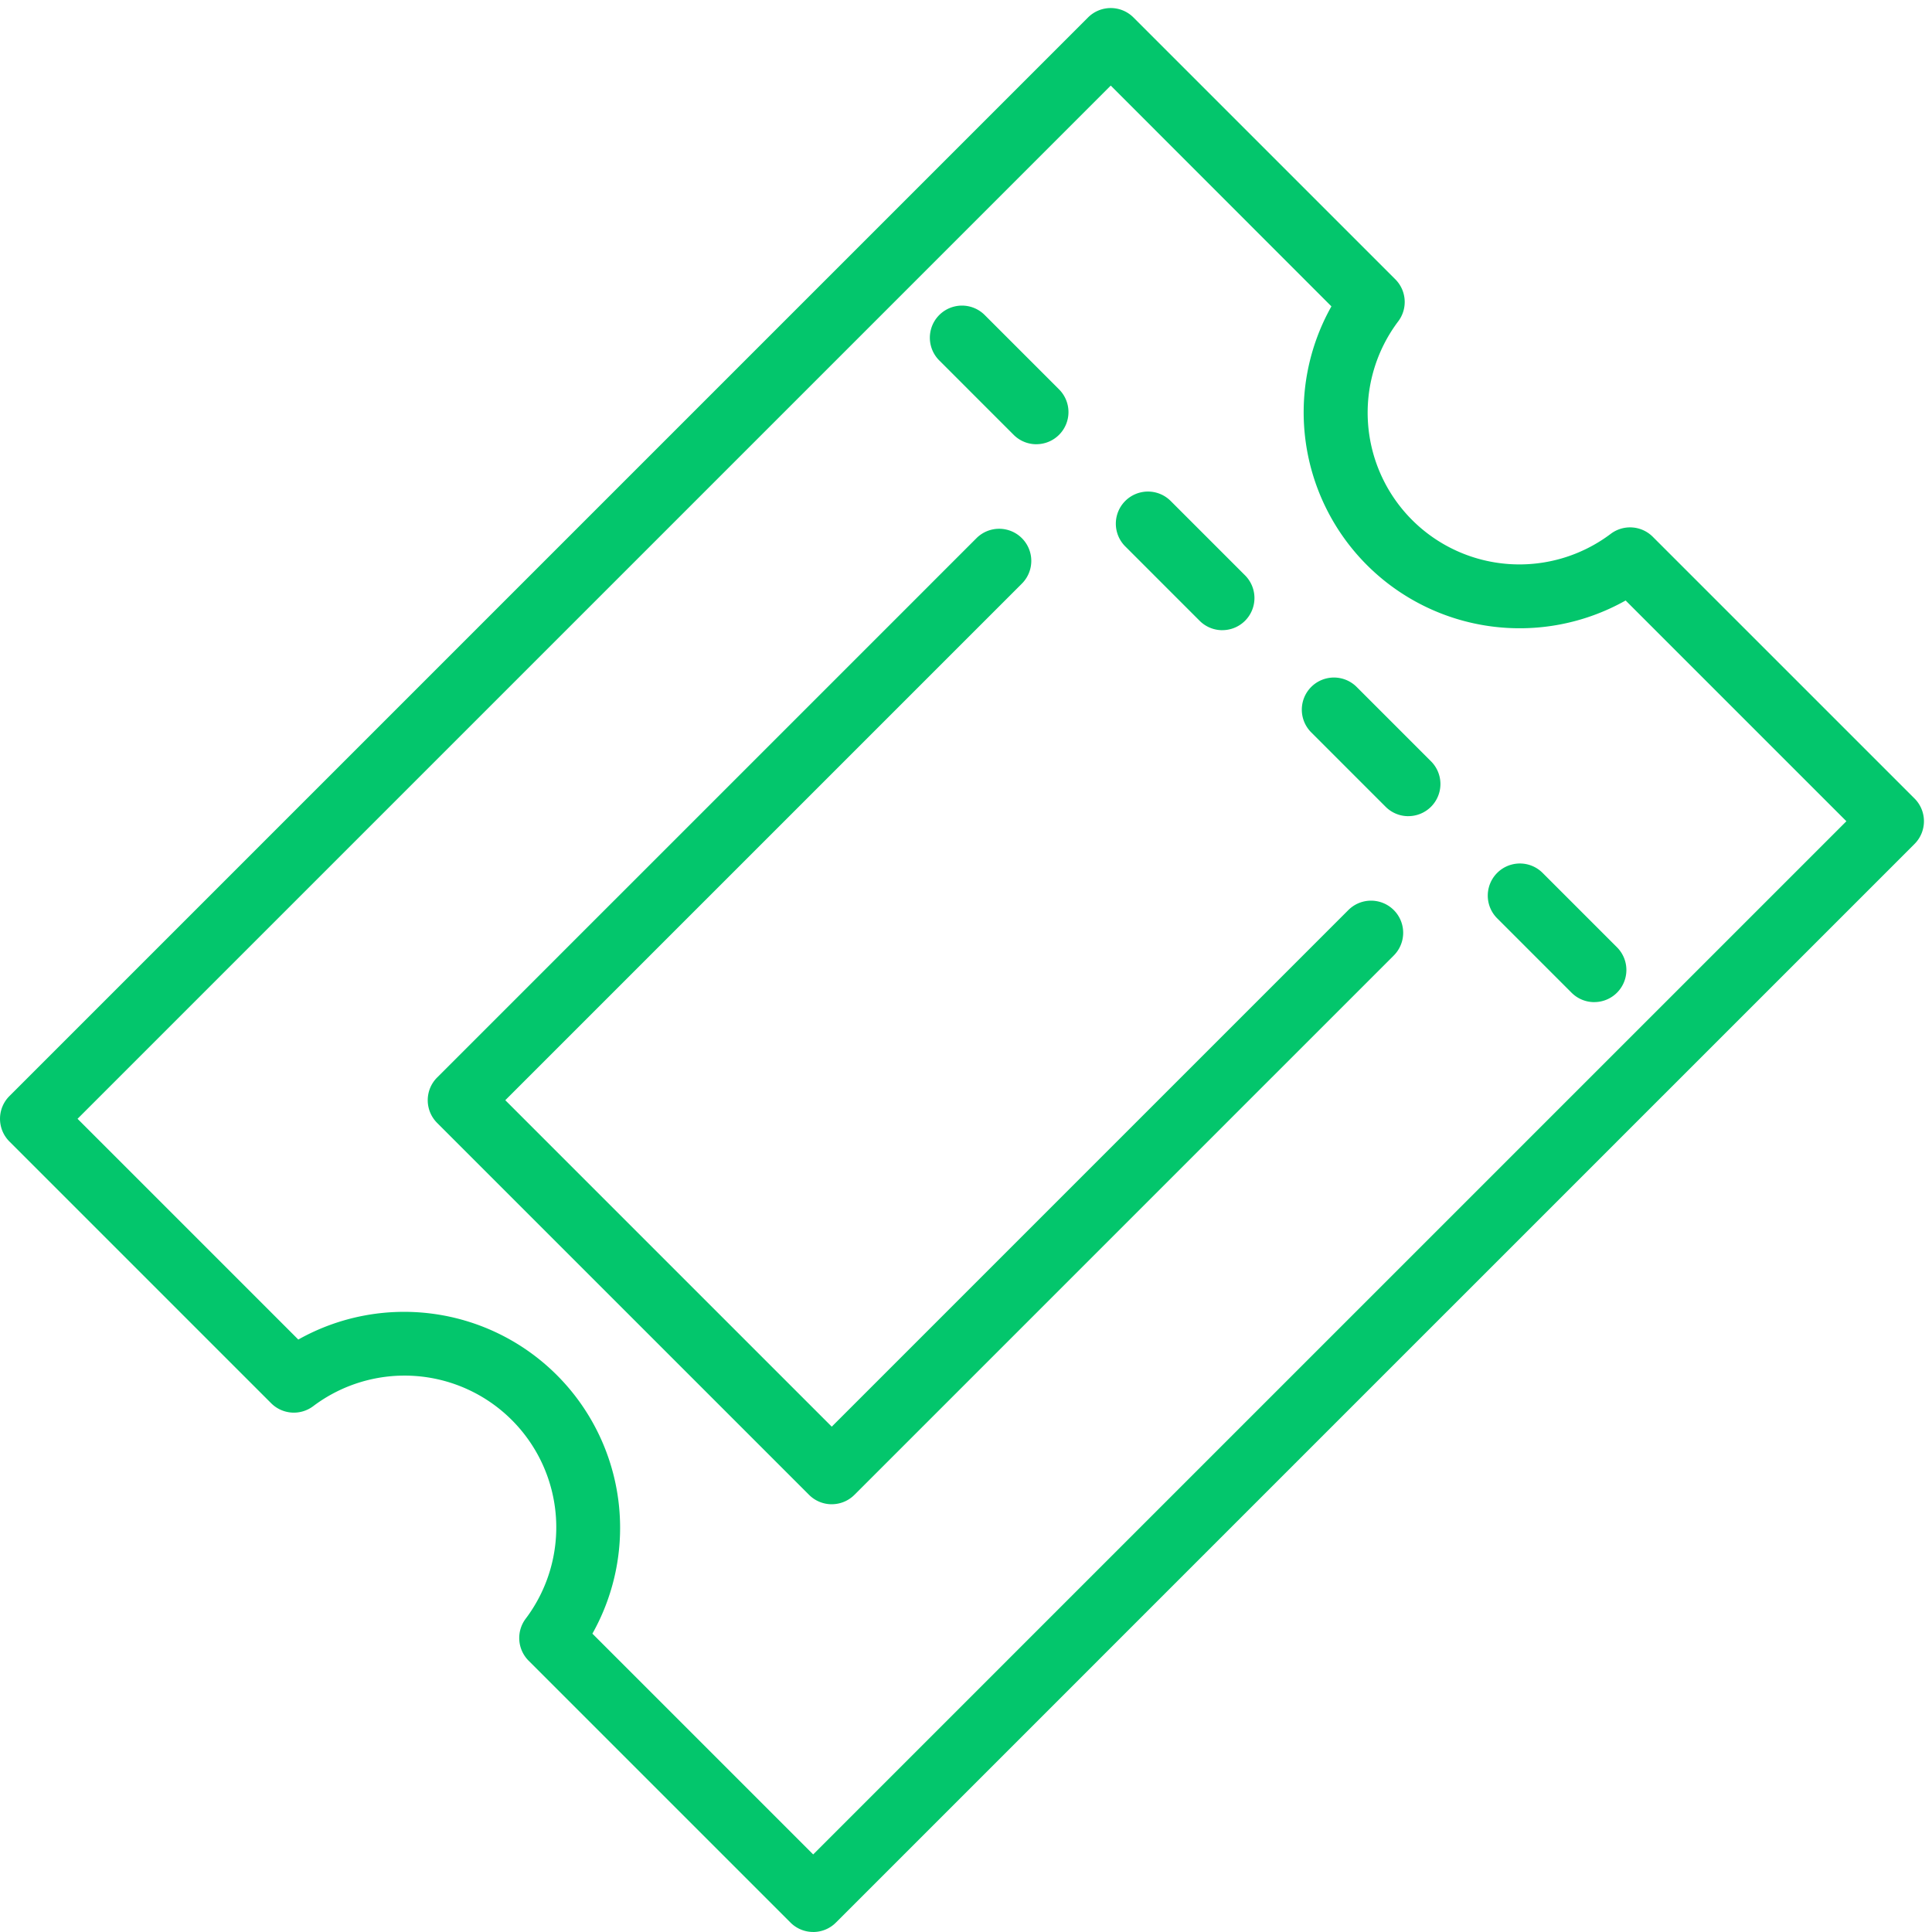
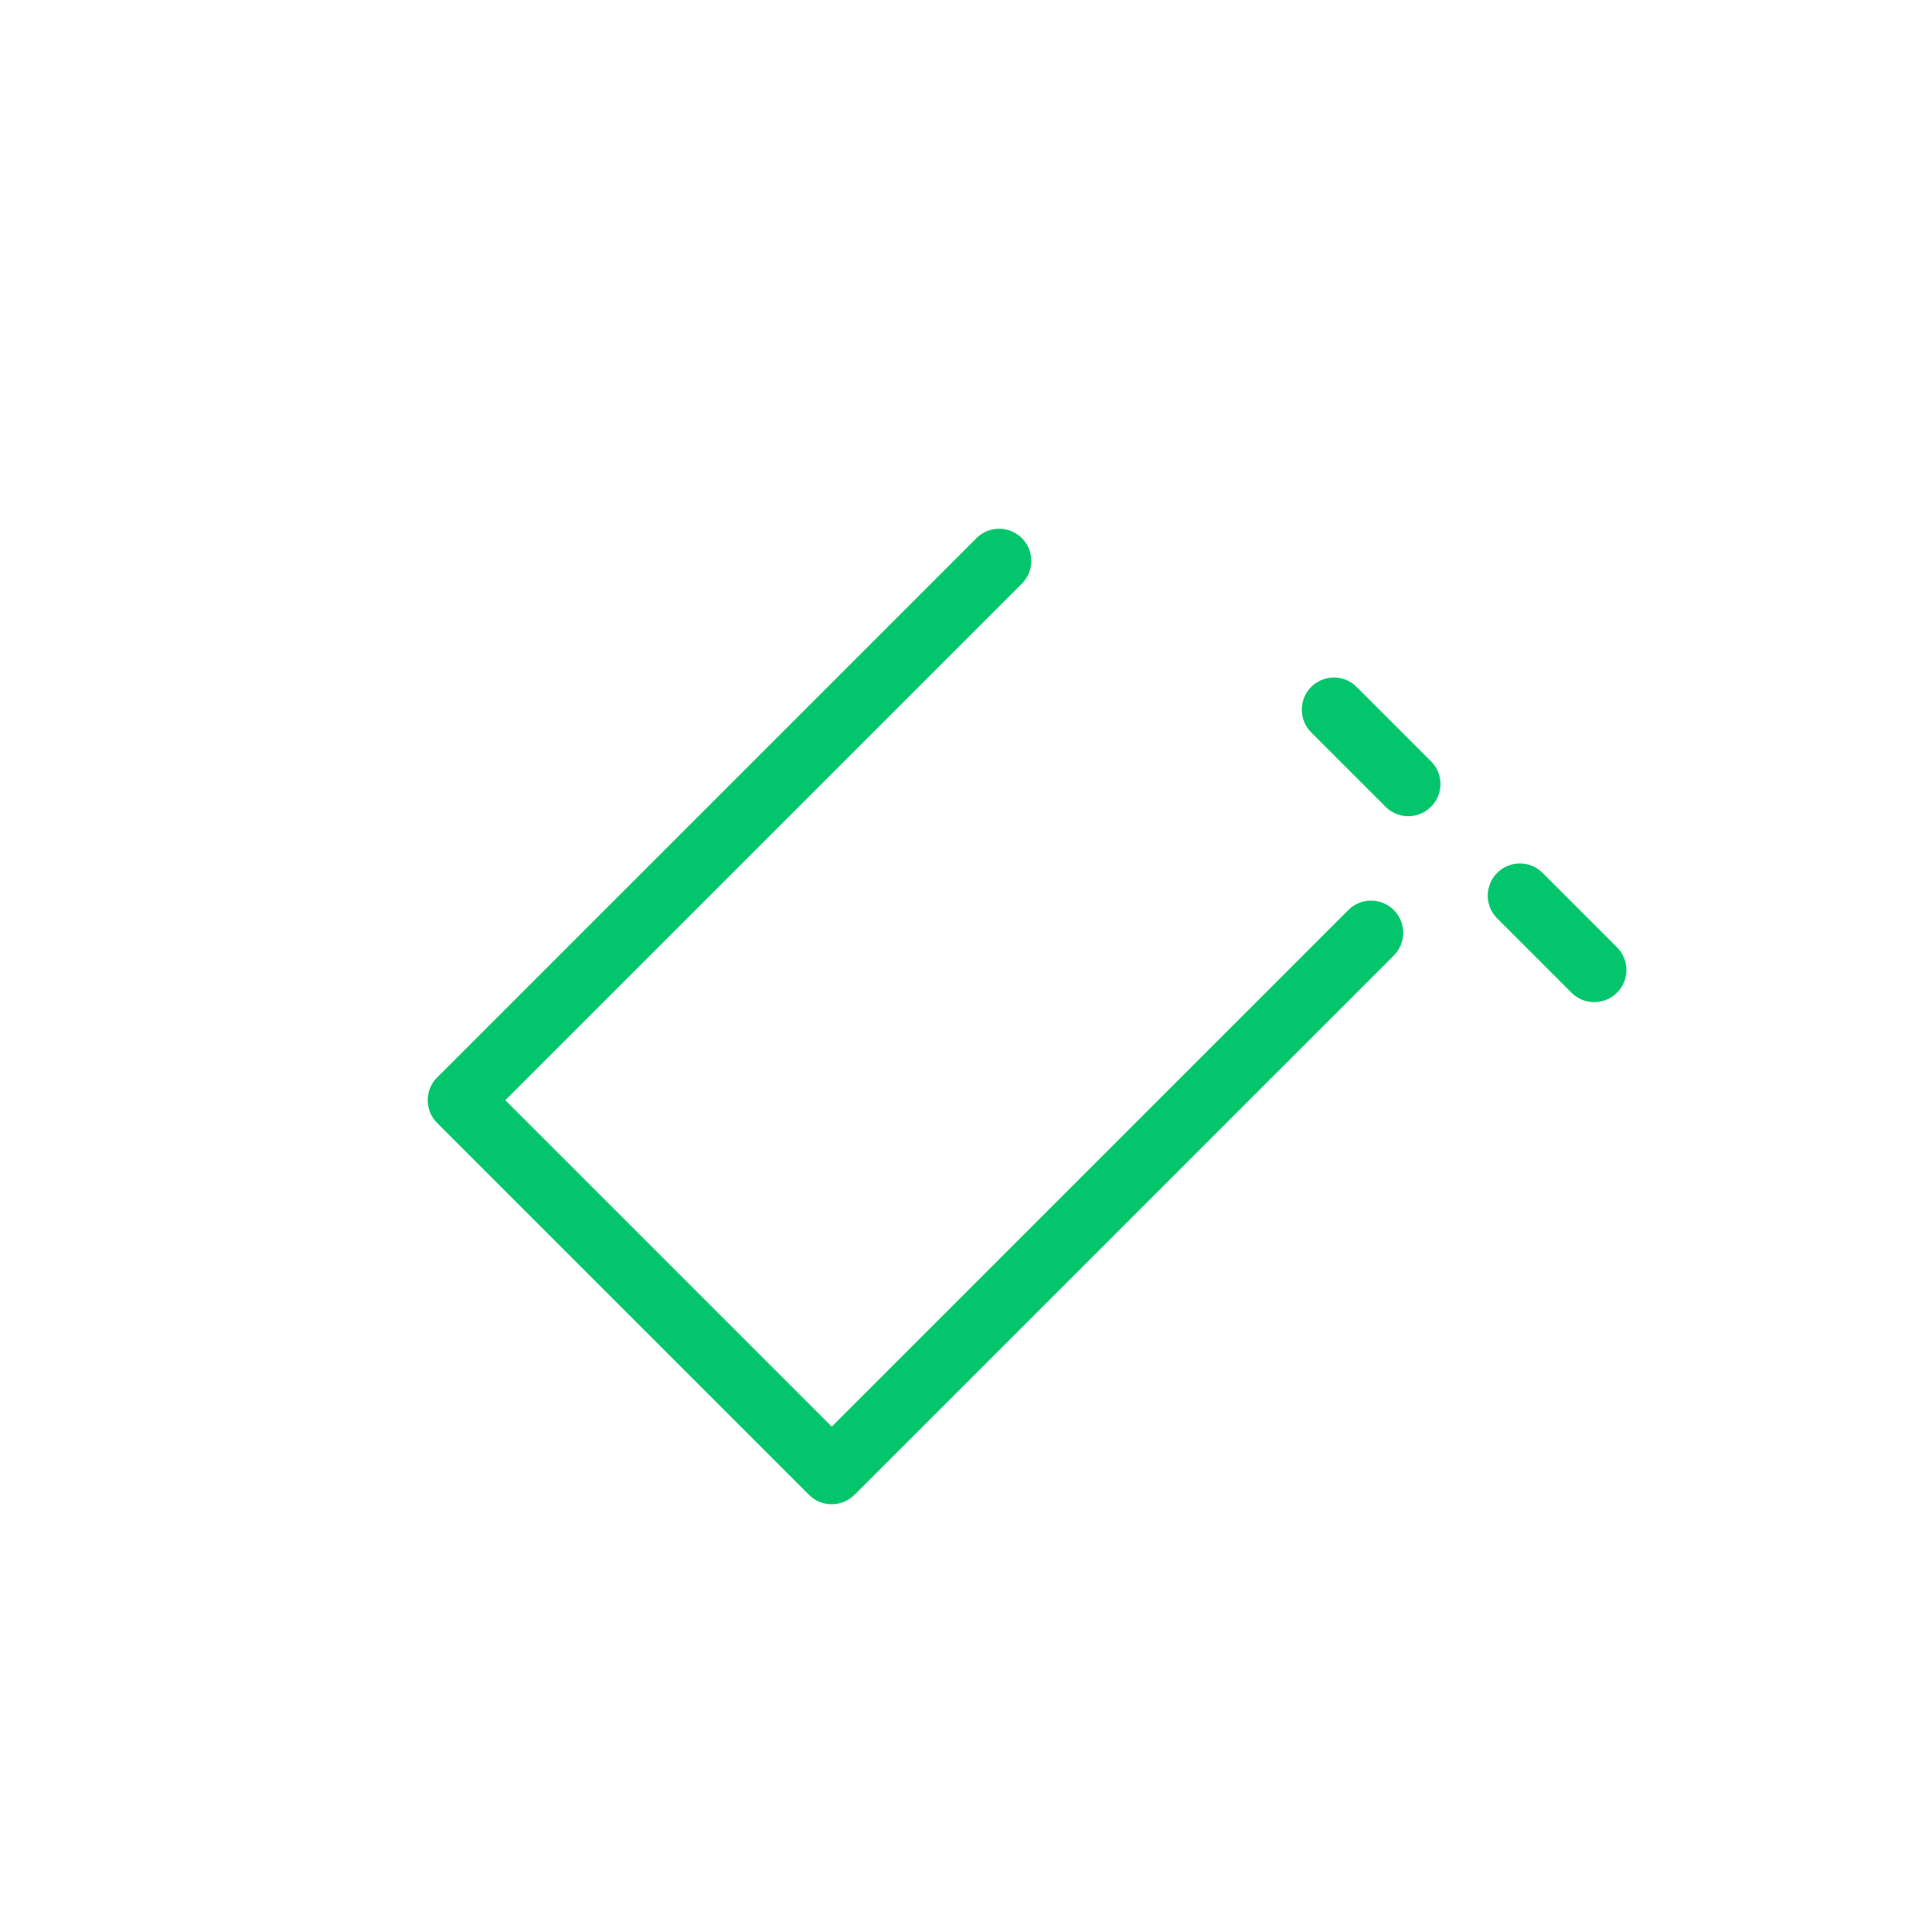
<svg xmlns="http://www.w3.org/2000/svg" width="80" height="80" viewBox="0 0 80 80">
  <defs>
    <style>.a{fill:#03c66c;}.b{clip-path:url(#a);}</style>
    <clipPath id="a">
      <rect class="a" width="80" height="80" transform="translate(0 -0.442)" />
    </clipPath>
  </defs>
  <g class="b" transform="translate(0 0.442)">
    <path class="a" d="M149.9,202.513a1.326,1.326,0,0,1-.94-.39l-15.4-15.4a1.33,1.33,0,0,1,0-1.881l22.332-22.332a1.33,1.33,0,0,1,1.881,1.881l-21.391,21.391L149.9,199.3l21.391-21.391a1.33,1.33,0,1,1,1.881,1.881l-22.332,22.332a1.326,1.326,0,0,1-.94.39" transform="translate(-115.459 -140.667)" />
    <path class="a" d="M409.71,214.18a1.325,1.325,0,0,1-.94-.39l-3.08-3.08a1.33,1.33,0,0,1,1.881-1.881l3.08,3.08a1.33,1.33,0,0,1-.94,2.27" transform="translate(-351.395 -180.826)" />
    <path class="a" d="M467.61,272.08a1.326,1.326,0,0,1-.94-.39l-3.08-3.08a1.33,1.33,0,0,1,1.881-1.881l3.08,3.08a1.33,1.33,0,0,1-.94,2.27" transform="translate(-401.595 -231.026)" />
-     <path class="a" d="M351.811,156.28a1.326,1.326,0,0,1-.94-.39l-3.08-3.08a1.33,1.33,0,0,1,1.881-1.881l3.08,3.08a1.33,1.33,0,0,1-.94,2.27" transform="translate(-301.197 -130.627)" />
-     <path class="a" d="M293.91,98.381a1.325,1.325,0,0,1-.94-.39l-3.08-3.08a1.33,1.33,0,0,1,1.881-1.881l3.08,3.08a1.33,1.33,0,0,1-.94,2.27" transform="translate(-250.997 -80.428)" />
-     <path class="a" d="M33.673,79.666a1.327,1.327,0,0,1-.941-.39L21.89,68.434a1.33,1.33,0,0,1-.124-1.738,6.283,6.283,0,0,0-8.8-8.8,1.33,1.33,0,0,1-1.738-.124L.39,46.934a1.33,1.33,0,0,1,0-1.881L45.053.39a1.33,1.33,0,0,1,1.881,0L57.777,11.232A1.33,1.33,0,0,1,57.9,12.97a6.283,6.283,0,0,0,8.8,8.8,1.33,1.33,0,0,1,1.738.124L79.277,32.732a1.33,1.33,0,0,1,0,1.881L34.613,79.277a1.326,1.326,0,0,1-.94.39M24.53,67.313l9.142,9.142L76.455,33.673l-9.141-9.141A8.947,8.947,0,0,1,56.6,23.063h0a8.947,8.947,0,0,1-1.469-10.71L45.994,3.211,3.211,45.994l9.141,9.141A8.943,8.943,0,0,1,24.53,67.313" transform="translate(0 -0.109)" />
  </g>
</svg>